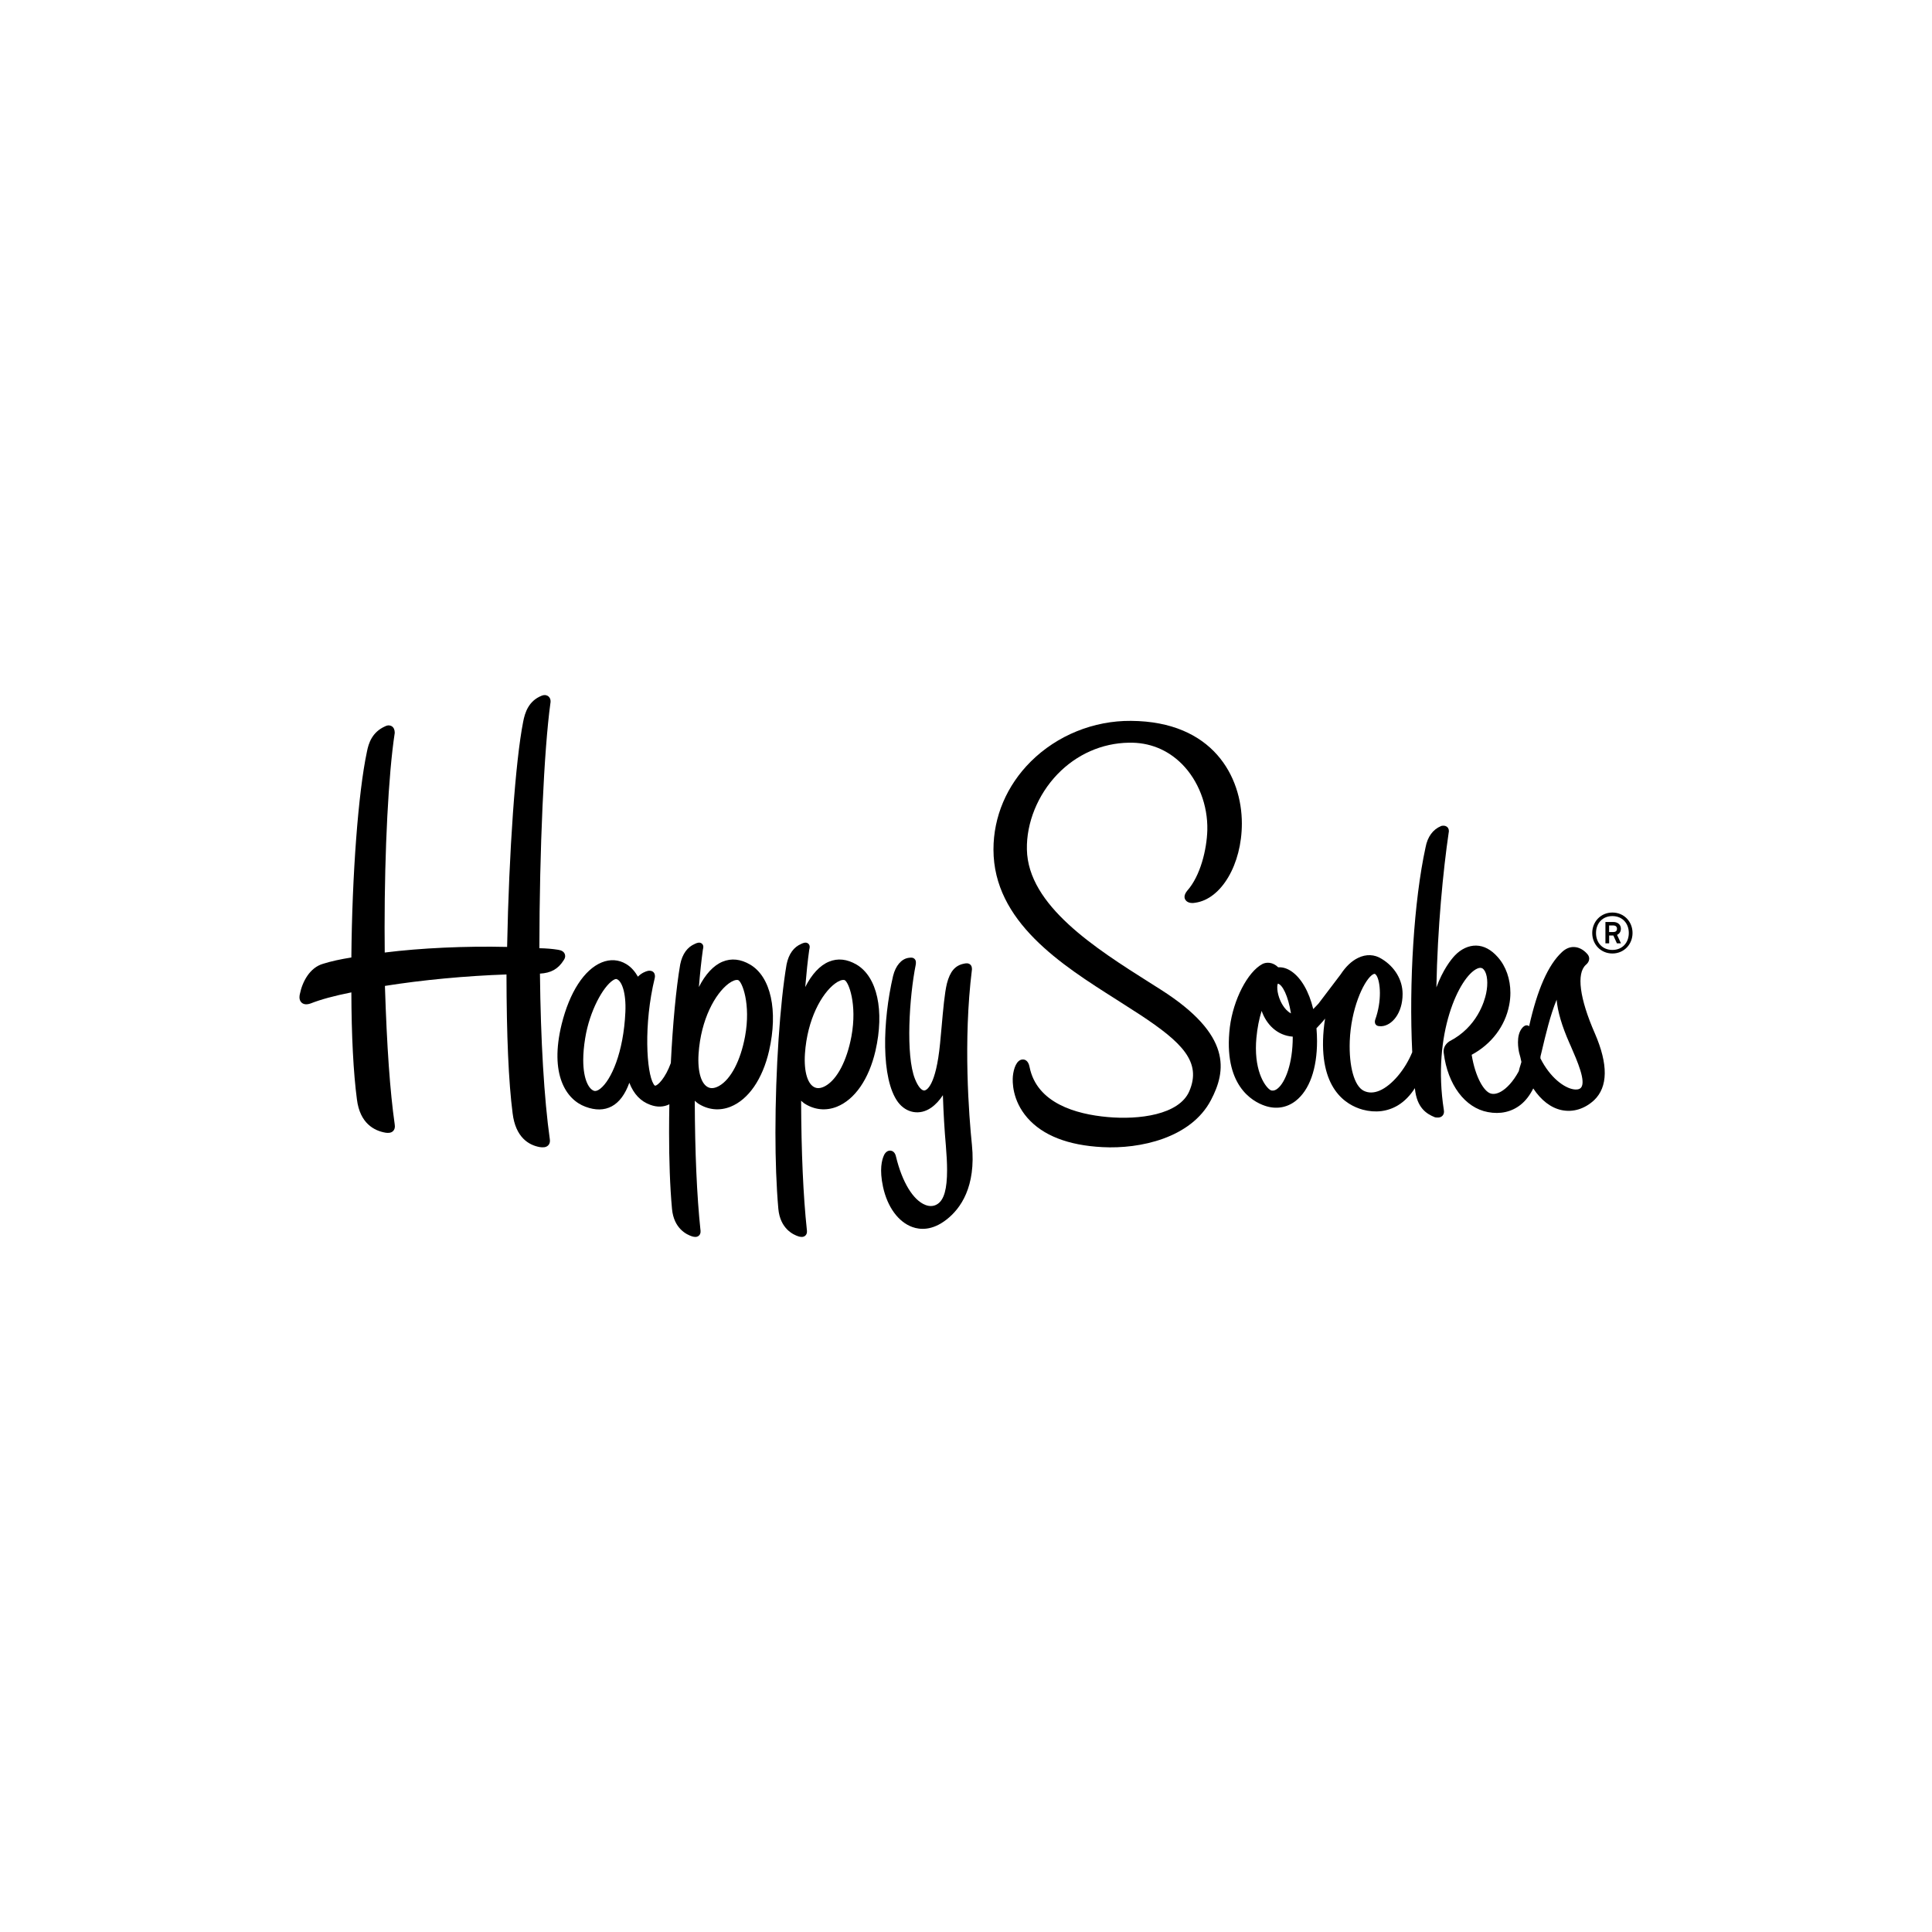
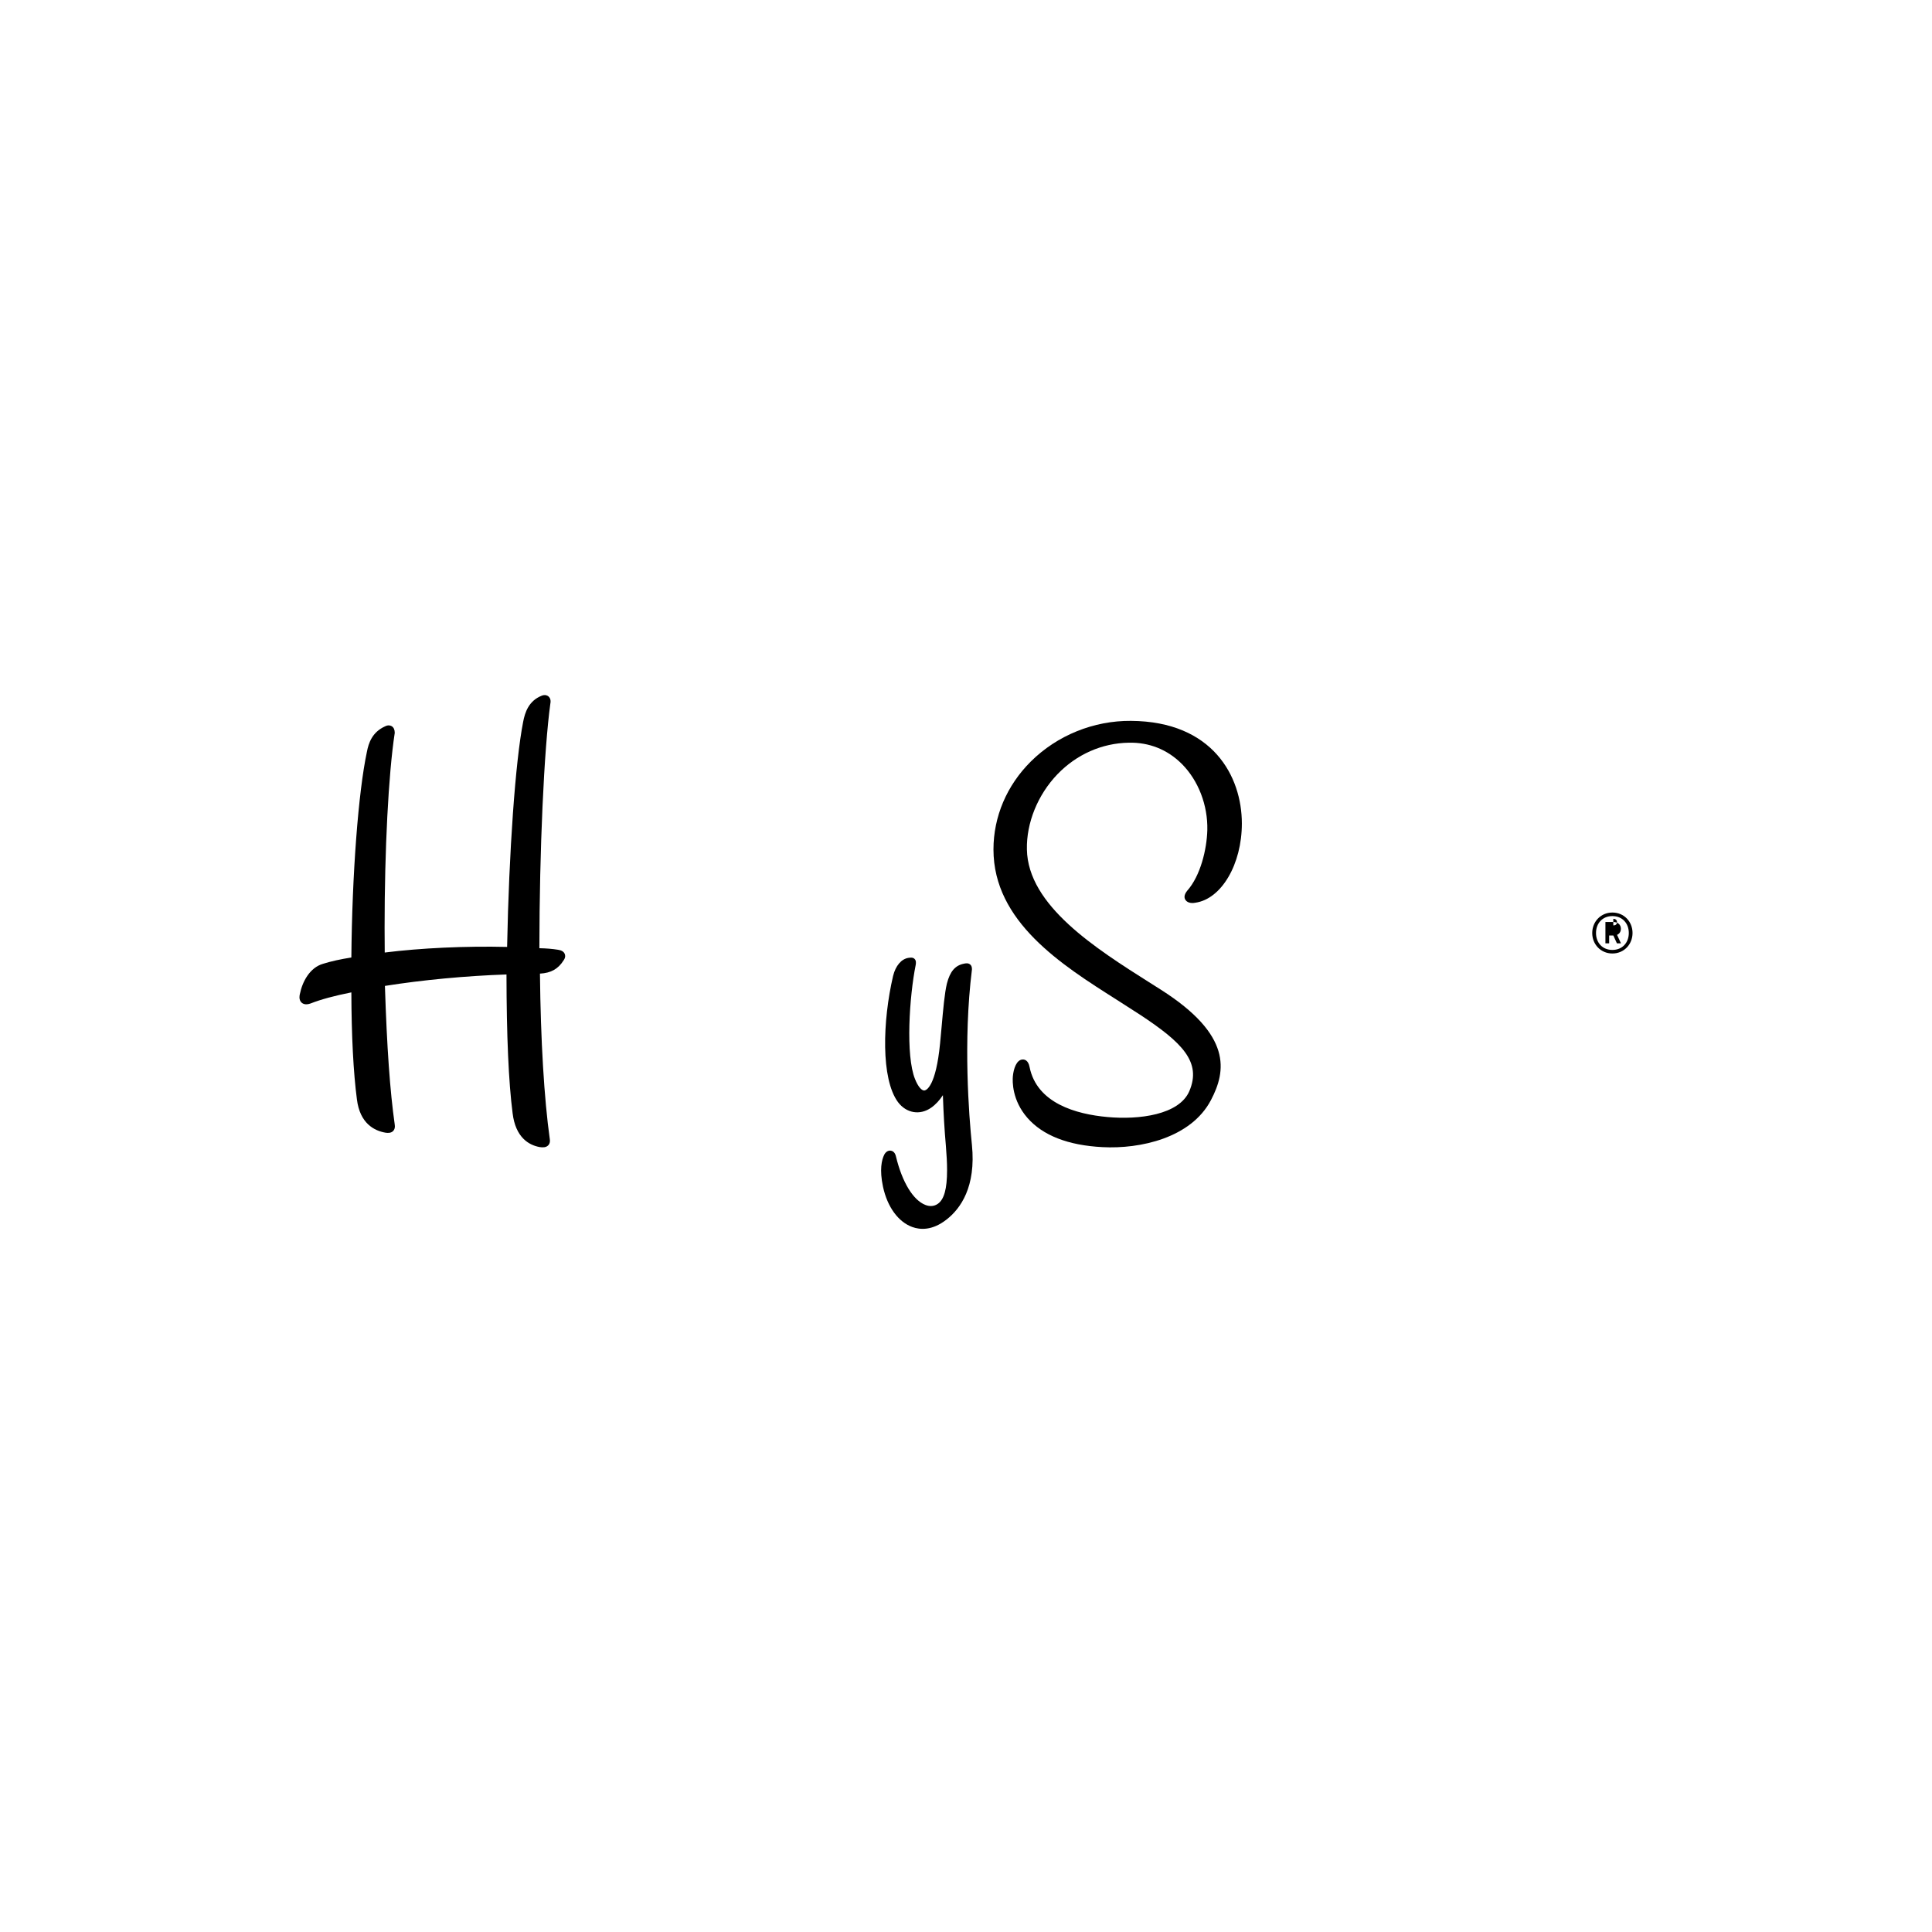
<svg xmlns="http://www.w3.org/2000/svg" width="100%" height="100%" viewBox="0 0 400 400" version="1.1" xml:space="preserve" style="fill-rule:evenodd;clip-rule:evenodd;stroke-linejoin:round;stroke-miterlimit:1.414;">
  <g>
-     <path d="M176.272,214.606c-0.937,4.994 -2.923,8.803 -5.317,10.195c-0.783,0.454 -1.532,0.595 -2.095,0.393l-0.014,0c-1.597,-0.529 -2.441,-3.228 -2.192,-7.032c0.487,-7.177 3.471,-12.457 6.212,-14.514c0.768,-0.576 1.485,-0.848 1.968,-0.74c0.824,0.257 2.694,4.956 1.438,11.698M177.34,199.708c-1.972,-1.153 -3.902,-1.359 -5.72,-0.6c-1.893,0.778 -3.575,2.628 -4.901,5.247c0.239,-2.881 0.511,-5.472 0.82,-7.688c0.01,-0.033 0.028,-0.136 0.028,-0.136c0.033,-0.14 0.071,-0.309 0.071,-0.487c0,-0.239 -0.071,-0.482 -0.31,-0.689c-0.454,-0.37 -1.044,-0.117 -1.368,0.033c-1.625,0.67 -2.67,2.113 -3.11,4.292c-1.345,7.87 -2.305,21.869 -2.305,34.795c0,5.688 0.192,11.165 0.604,15.821c0.384,4.072 3.05,5.332 4.179,5.688c0.262,0.075 0.928,0.267 1.401,-0.155c0.45,-0.407 0.346,-1.04 0.314,-1.241l0.009,0.047c-0.754,-7.056 -1.148,-16.06 -1.19,-26.742c0.22,0.187 0.422,0.379 0.651,0.548c2.099,1.363 4.484,1.602 6.756,0.693c3.715,-1.494 6.625,-5.706 7.983,-11.553c1.907,-8.335 0.37,-15.348 -3.912,-17.873" style="fill:#000;fill-rule:nonzero;" />
    <path d="M240.326,204.892l-2.179,-1.377c-11.29,-7.145 -25.336,-16.032 -25.538,-27.651c-0.117,-5.505 2.249,-11.324 6.316,-15.559c3.973,-4.123 9.215,-6.447 14.781,-6.536c4.217,-0.098 8.011,1.425 10.982,4.395c3.429,3.443 5.392,8.55 5.275,13.69c-0.108,4.029 -1.429,9.473 -4.151,12.546c-0.745,0.909 -0.628,1.537 -0.379,1.911c0.477,0.759 1.607,0.689 2.056,0.586c5.397,-0.768 9.623,-7.964 9.623,-16.402c0,-9.736 -6.011,-21.134 -22.956,-21.247c-7.73,-0.061 -15.278,2.999 -20.727,8.405c-4.989,4.957 -7.744,11.436 -7.744,18.22c0,14.959 14.121,23.894 25.468,31.081l4.839,3.106c8.813,5.795 12.814,9.834 10.246,15.849c-2.108,4.915 -10.447,5.959 -16.941,5.36c-6.535,-0.586 -14.631,-2.863 -16.135,-10.349c-0.267,-1.467 -1.105,-1.589 -1.447,-1.565c-1.261,0.056 -1.865,1.911 -2.015,3.476c-0.094,1.101 -0.164,4.947 2.994,8.588c3.2,3.668 8.433,5.715 15.568,6.081c7.772,0.412 18.323,-1.874 22.446,-9.731c3.172,-6.034 4.423,-13.46 -10.382,-22.877" style="fill:#000;fill-rule:nonzero;" />
    <path d="M111.789,201.578c2.272,-0.126 3.757,-0.946 4.881,-2.722c0.253,-0.342 0.342,-0.656 0.342,-0.909c0,-0.178 -0.042,-0.328 -0.089,-0.445c-0.192,-0.468 -0.655,-0.759 -1.377,-0.862c-1.185,-0.197 -2.483,-0.295 -3.874,-0.323c0.018,-20.319 0.955,-41.083 2.281,-50.72l-0.005,0.056c0.169,-0.848 -0.182,-1.293 -0.407,-1.48c-0.211,-0.169 -0.675,-0.427 -1.401,-0.132c-2.689,1.073 -3.462,3.463 -3.832,5.43c-1.598,8.134 -2.928,26.78 -3.317,46.579c-8.616,-0.206 -17.93,0.229 -25.337,1.162c-0.014,-1.715 -0.028,-3.439 -0.028,-5.159c0,-16.121 0.797,-31.764 2.09,-40.239l0.009,-0.066l0,-0.061c0,-0.604 -0.215,-1.077 -0.618,-1.33c-0.277,-0.164 -0.736,-0.3 -1.378,0.023c-2.68,1.2 -3.42,3.463 -3.767,5.285c-1.785,8.363 -3.068,25.411 -3.218,42.573c-2.221,0.351 -4.189,0.777 -5.852,1.302c-2.773,0.792 -4.301,3.743 -4.802,6.245c-0.033,0.131 -0.089,0.38 -0.089,0.679c0,0.371 0.094,0.806 0.445,1.125c0.637,0.576 1.551,0.267 1.855,0.169c2.151,-0.844 4.845,-1.575 8.443,-2.296c0.028,8.986 0.422,16.641 1.152,22.16c0.623,4.98 3.584,6.493 5.955,6.896c0.464,0.061 1.101,0.094 1.546,-0.356c0.295,-0.304 0.356,-0.674 0.356,-0.984c0,-0.178 -0.023,-0.332 -0.037,-0.412c-0.97,-6.812 -1.617,-15.938 -2.024,-28.644c7.711,-1.232 16.781,-2.085 25.168,-2.371c0.018,12.678 0.44,22.357 1.269,28.729c0.609,5.041 3.378,6.601 5.589,7.009c0.609,0.089 1.317,0.126 1.785,-0.361c0.174,-0.174 0.356,-0.478 0.356,-0.937c0,-0.113 -0.004,-0.211 -0.028,-0.328c-1.176,-8.363 -1.897,-20.52 -2.042,-34.285" style="fill:#000;fill-rule:nonzero;" />
-     <path d="M327.318,225.204c-0.38,0.427 -1.078,0.394 -1.466,0.338c-1.959,-0.272 -4.924,-2.413 -6.934,-6.442c0.004,-0.052 0.019,-0.103 0.019,-0.159c0.004,-0.075 0.004,-0.136 0.004,-0.216c0.108,-0.44 0.258,-1.063 0.258,-1.063c0.843,-3.561 1.766,-7.482 3.083,-10.682c0.22,2.483 1.091,5.439 2.633,8.939c0,-0.005 0.281,0.628 0.281,0.628c1.363,3.124 3.232,7.393 2.122,8.657M267.65,214.724c0,5.533 -1.57,9.365 -3.102,10.621c-0.445,0.379 -0.895,0.52 -1.307,0.426l-0.009,0c-0.736,-0.159 -3.209,-2.848 -3.209,-8.751c0,-0.666 0.028,-1.373 0.098,-2.118c0.192,-2.08 0.567,-3.968 1.087,-5.608c0.974,2.778 3.19,5.097 6.442,5.332l0,0.098ZM264.576,203.649c0.942,0.22 2.118,2.506 2.704,6.165c-1.462,-0.777 -2.212,-2.586 -2.432,-3.218c-0.309,-0.891 -0.403,-1.631 -0.403,-2.155c0,-0.417 0.066,-0.675 0.131,-0.792M330.199,213.951c-3.171,-7.243 -3.846,-12.41 -1.86,-14.195l-0.051,0.042c0.44,-0.338 0.698,-0.769 0.735,-1.223c0.024,-0.291 -0.042,-0.722 -0.464,-1.143c-0.749,-0.829 -1.695,-1.326 -2.642,-1.359c-0.89,-0.042 -1.747,0.314 -2.525,1.04c-2.863,2.657 -5.093,7.716 -6.807,15.372c-0.075,-0.057 -0.136,-0.136 -0.235,-0.164c-0.543,-0.174 -0.955,0.243 -1.124,0.421c-0.745,0.811 -0.946,1.991 -0.946,3.046c0,0.946 0.159,1.794 0.248,2.188c0.183,0.655 0.361,1.283 0.464,1.892c-0.066,0.206 -0.188,0.637 -0.188,0.637c-0.14,0.431 -0.276,0.862 -0.36,1.284c-1.181,2.197 -2.549,3.579 -3.692,4.221c-0.806,0.45 -1.546,0.581 -2.155,0.375c-1.373,-0.431 -3.153,-3.373 -3.903,-8.002c4.095,-2.211 6.925,-5.917 7.763,-10.269c0.173,-0.867 0.253,-1.72 0.253,-2.563c0,-2.82 -0.904,-5.472 -2.609,-7.388c-1.368,-1.556 -2.877,-2.357 -4.479,-2.39c-1.565,-0.023 -3.139,0.708 -4.428,2.066c-0.819,0.872 -2.469,2.971 -3.804,6.587c0.225,-12.284 1.406,-24.287 2.544,-32.04l-0.014,0.07c0.15,-0.595 -0.037,-0.96 -0.22,-1.162c-0.183,-0.201 -0.539,-0.422 -1.19,-0.314l-0.075,0.019l-0.08,0.028c-1.686,0.698 -2.801,2.216 -3.209,4.404c-2.413,11.071 -3.453,28.11 -2.759,42.413c-1.462,3.584 -4.198,6.859 -6.747,7.951c-1.209,0.515 -2.324,0.524 -3.303,0.033c-1.935,-0.961 -3.068,-4.999 -2.886,-10.27c0.249,-6.639 2.774,-12.172 4.498,-13.61c0.318,-0.258 0.543,-0.337 0.656,-0.323c0.094,0.005 0.234,0.117 0.398,0.365c0.792,1.293 1.138,5.182 -0.281,9.127l-0.009,0.032l-0.01,0.029c-0.042,0.173 -0.14,0.585 0.127,0.932c0.281,0.356 0.693,0.356 1.157,0.356l0.056,0c2.132,-0.131 4.348,-2.666 4.348,-6.676c0,-2.914 -1.617,-5.627 -4.329,-7.267c-1.481,-0.951 -3.228,-1.021 -4.901,-0.196c-1.358,0.656 -2.567,1.836 -3.602,3.42c-1.71,2.206 -4.423,5.879 -4.582,6.039c-0.117,0.117 -0.942,1.016 -1.087,1.133c-0.876,-3.626 -2.488,-6.446 -4.531,-7.828c-0.899,-0.609 -1.827,-0.881 -2.717,-0.82c-1.134,-1.12 -2.441,-1.101 -3.265,-0.689l-0.019,0.01c-3.059,1.639 -6.016,7.364 -6.733,13.061c-1.419,11.985 4.592,15.377 7.234,16.276c2.277,0.792 4.554,0.431 6.39,-0.998c2.872,-2.244 4.428,-6.671 4.428,-12.378c0,-0.857 -0.042,-1.747 -0.117,-2.665c0.613,-0.67 1.19,-1.228 1.785,-2.001c-0.117,0.745 -0.225,1.504 -0.295,2.296c-1.097,12.162 4.591,15.591 8.072,16.557c2.647,0.712 5.167,0.398 7.327,-0.905c1.359,-0.829 2.535,-2.052 3.486,-3.551c0.004,0.056 0.009,0.113 0.014,0.169c0.417,3.874 2.324,5.135 4.118,5.861l0.089,0.023l0.08,0.009c0.234,0.038 0.946,0.141 1.4,-0.332c0.277,-0.286 0.389,-0.684 0.3,-1.176c-2.488,-15.835 3.252,-27.66 6.897,-29.295c0.782,-0.347 1.157,-0.057 1.391,0.224c0.721,0.891 0.904,2.826 0.459,4.929c-0.333,1.574 -1.85,6.953 -7.594,9.895l-0.042,0.028l-0.038,0.028c-0.862,0.609 -1.246,1.457 -1.096,2.394c0.81,6.526 4.394,11.328 9.136,12.205c2.562,0.496 4.914,-0.038 6.779,-1.518c1.073,-0.853 1.935,-2.006 2.614,-3.378c1.616,2.445 3.64,4.019 5.875,4.488c2.361,0.492 4.746,-0.234 6.718,-2.047c2.891,-2.76 2.947,-7.412 0.164,-13.84" style="fill:#000;fill-rule:nonzero;" />
-     <path d="M154.25,214.606c-0.932,4.994 -2.923,8.808 -5.322,10.195c-0.782,0.454 -1.523,0.595 -2.094,0.393l-0.005,0c-1.607,-0.529 -2.445,-3.228 -2.197,-7.032c0.482,-7.177 3.472,-12.457 6.208,-14.514c0.777,-0.576 1.489,-0.848 1.967,-0.74c0.83,0.257 2.694,4.956 1.443,11.698M129.476,209.537c-0.375,8.395 -2.952,14.111 -5.196,15.868c-0.459,0.361 -0.885,0.52 -1.194,0.464c-1.064,-0.239 -2.334,-2.193 -2.334,-6.4c0,-1.293 0.122,-2.797 0.403,-4.516c0.919,-5.674 3.697,-10.645 5.744,-11.989c0.45,-0.3 0.675,-0.277 0.731,-0.263c1.054,0.286 2.033,2.722 1.846,6.836M155.314,199.708c-1.968,-1.153 -3.893,-1.359 -5.721,-0.6c-1.883,0.778 -3.57,2.628 -4.895,5.247c0.234,-2.881 0.51,-5.472 0.819,-7.688c0.01,-0.033 0.024,-0.136 0.024,-0.136c0.033,-0.14 0.075,-0.309 0.075,-0.487c0,-0.239 -0.07,-0.482 -0.309,-0.689c-0.455,-0.37 -1.05,-0.117 -1.373,0.033c-1.621,0.67 -2.666,2.113 -3.106,4.292c-0.853,4.966 -1.542,12.377 -1.94,20.412c-1.115,3.102 -2.741,4.732 -3.275,4.685c-0.028,-0.009 -0.154,-0.079 -0.309,-0.351c-1.448,-2.347 -2.089,-12.294 0.258,-21.949c0.126,-0.647 -0.075,-1.003 -0.263,-1.195c-0.192,-0.192 -0.552,-0.394 -1.176,-0.267c-0.356,0.08 -1.274,0.389 -2.047,1.195c-0.553,-0.961 -1.33,-1.968 -2.422,-2.61c-1.551,-0.942 -3.322,-1.059 -5.097,-0.333c-3.612,1.495 -6.634,6.161 -8.279,12.809c-2.525,10.312 0.886,15.568 4.924,17.058c2.062,0.778 3.908,0.755 5.463,-0.084c1.551,-0.834 2.769,-2.478 3.631,-4.877c0.909,2.342 2.338,3.842 4.324,4.563c1.415,0.534 2.774,0.487 3.964,-0.103c-0.038,1.954 -0.057,3.907 -0.057,5.842c0,5.688 0.178,11.165 0.605,15.821c0.379,4.072 3.045,5.332 4.174,5.688c0.262,0.075 0.923,0.267 1.392,-0.155c0.454,-0.407 0.346,-1.04 0.323,-1.241l0,0.047c-0.745,-7.056 -1.139,-16.06 -1.176,-26.742c0.211,0.187 0.422,0.379 0.651,0.548c2.085,1.363 4.474,1.602 6.756,0.693c3.71,-1.494 6.62,-5.706 7.974,-11.553c1.907,-8.335 0.375,-15.348 -3.912,-17.873" style="fill:#000;fill-rule:nonzero;" />
    <path d="M201.222,200.8l0.009,-0.037l0,-0.042c0,-0.281 0,-0.745 -0.398,-1.059c-0.393,-0.305 -0.899,-0.23 -1.288,-0.136c-1.785,0.361 -2.844,1.583 -3.495,4.095c-0.483,1.995 -0.768,5.27 -1.106,9.056l-0.314,3.382c-0.866,8.832 -2.811,9.633 -3.19,9.703c-0.595,0.122 -1.373,-0.796 -1.991,-2.347c-1.982,-4.896 -1.176,-17.096 0.14,-23.655c0.056,-0.37 0.122,-0.867 -0.234,-1.223c-0.342,-0.342 -0.796,-0.285 -1.27,-0.22l-0.014,0c-1.452,0.23 -2.642,1.621 -3.162,3.72c-2.188,9.356 -2.544,21.336 1.012,26.147c1.733,2.3 4.544,2.774 6.854,1.162c0.951,-0.661 1.738,-1.532 2.441,-2.6c0.126,3.823 0.333,7.266 0.614,10.419c0.164,1.959 0.253,3.641 0.253,5.083c0,3.936 -0.623,6.105 -1.931,7c-0.735,0.506 -1.621,0.586 -2.539,0.229c-2.553,-0.974 -4.839,-4.736 -6.114,-10.044c-0.215,-0.993 -0.834,-1.176 -1.096,-1.204c-0.529,-0.066 -1.031,0.262 -1.331,0.843c-0.529,1.068 -1.012,3.087 -0.253,6.639c0.9,4.174 3.163,7.285 6.077,8.334c1.593,0.572 4.113,0.778 7.088,-1.56c2.882,-2.244 6.119,-6.76 5.243,-15.451c-0.614,-5.983 -1.837,-21.481 -0.005,-36.234" style="fill:#000;fill-rule:nonzero;" />
-     <path d="M334.017,191.6l-0.867,0l0,1.368l0.867,0c0.459,0 0.763,-0.201 0.763,-0.698c0,-0.445 -0.346,-0.67 -0.763,-0.67M334.766,195.311l-0.74,-1.626l-0.867,0l0,1.626l-0.773,0l0,-4.423l1.631,0c0.843,0 1.569,0.483 1.569,1.382c0,0.586 -0.258,1.04 -0.792,1.284l0.811,1.757l-0.839,0ZM333.825,189.665c-2.043,0 -3.388,1.49 -3.388,3.51c0,2.023 1.345,3.499 3.388,3.499c2.052,0 3.401,-1.49 3.401,-3.509c0,-2.019 -1.349,-3.5 -3.401,-3.5M333.825,197.41c-2.385,0 -4.17,-1.87 -4.17,-4.235c0,-2.366 1.785,-4.245 4.17,-4.245c2.398,0 4.174,1.865 4.174,4.235c0,2.366 -1.776,4.245 -4.174,4.245" style="fill:#000;fill-rule:nonzero;" />
+     <path d="M334.017,191.6l-0.867,0l0.867,0c0.459,0 0.763,-0.201 0.763,-0.698c0,-0.445 -0.346,-0.67 -0.763,-0.67M334.766,195.311l-0.74,-1.626l-0.867,0l0,1.626l-0.773,0l0,-4.423l1.631,0c0.843,0 1.569,0.483 1.569,1.382c0,0.586 -0.258,1.04 -0.792,1.284l0.811,1.757l-0.839,0ZM333.825,189.665c-2.043,0 -3.388,1.49 -3.388,3.51c0,2.023 1.345,3.499 3.388,3.499c2.052,0 3.401,-1.49 3.401,-3.509c0,-2.019 -1.349,-3.5 -3.401,-3.5M333.825,197.41c-2.385,0 -4.17,-1.87 -4.17,-4.235c0,-2.366 1.785,-4.245 4.17,-4.245c2.398,0 4.174,1.865 4.174,4.235c0,2.366 -1.776,4.245 -4.174,4.245" style="fill:#000;fill-rule:nonzero;" />
  </g>
</svg>